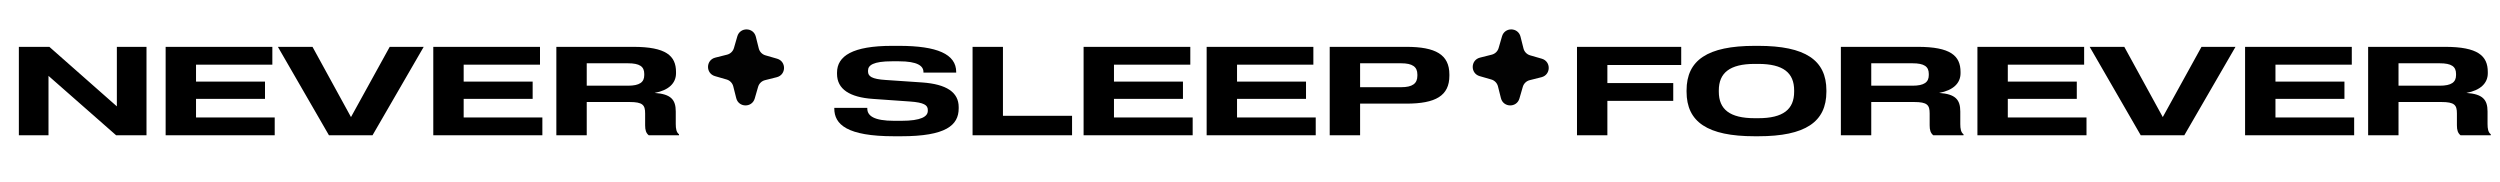
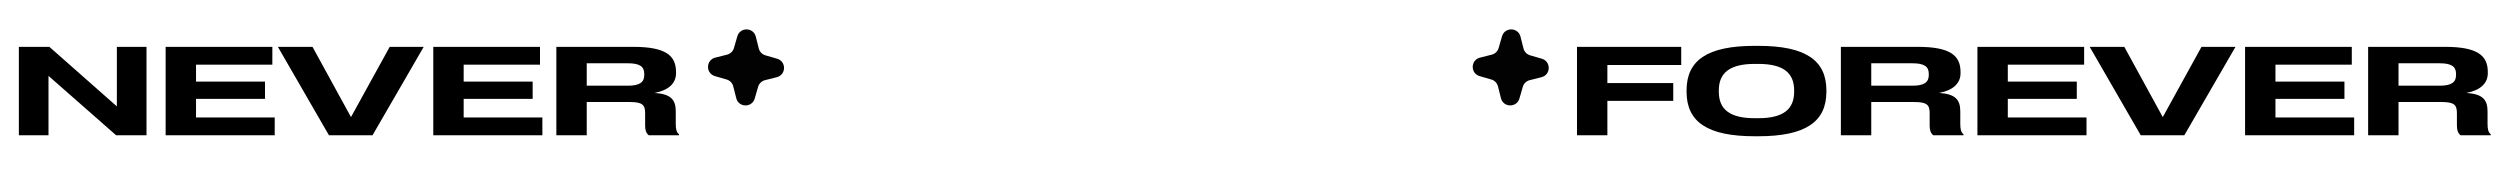
<svg xmlns="http://www.w3.org/2000/svg" width="261" height="19" viewBox="0 0 261 19" fill="none">
  <path d="M1.969 14.121V4.891H5.154L12.2 11.105V4.891H15.294V14.121H12.122L5.063 7.92V14.121H1.969ZM17.293 14.121V4.891H28.433V6.75H20.465V8.518H27.666V10.325H20.465V12.262H28.68V14.121H17.293ZM34.342 14.121L29.012 4.891H32.626L36.643 12.223L40.686 4.891H44.235L38.892 14.121H34.342ZM45.235 14.121V4.891H56.376V6.75H48.407V8.518H55.609V10.325H48.407V12.262H56.623V14.121H45.235ZM58.083 14.121V4.891H66.117C69.522 4.891 70.576 5.814 70.576 7.517V7.647C70.576 8.687 69.808 9.428 68.34 9.701C70.029 9.818 70.549 10.39 70.549 11.638V12.951C70.549 13.432 70.615 13.822 70.888 14.017V14.121H67.728C67.442 13.887 67.352 13.575 67.352 13.081V11.846C67.352 10.962 67.105 10.65 65.727 10.65H61.255V14.121H58.083ZM61.255 8.947H65.558C66.779 8.947 67.26 8.583 67.26 7.842V7.712C67.26 6.945 66.779 6.607 65.558 6.607H61.255V8.947Z" fill="black" />
  <path d="M76.977 3.793C77.26 2.812 78.658 2.836 78.907 3.826L79.217 5.06C79.304 5.404 79.568 5.677 79.909 5.776L81.131 6.129C82.112 6.413 82.087 7.811 81.097 8.06L79.864 8.37C79.519 8.457 79.246 8.721 79.147 9.062L78.794 10.284C78.511 11.264 77.113 11.24 76.864 10.25L76.553 9.017C76.466 8.672 76.203 8.399 75.861 8.3L74.64 7.947C73.659 7.663 73.684 6.266 74.673 6.017L75.907 5.706C76.252 5.619 76.524 5.356 76.623 5.014L76.977 3.793Z" fill="#020202" />
-   <path d="M93.34 14.225C88.426 14.225 87.1 12.99 87.1 11.326V11.261H90.545V11.326C90.545 12.08 91.221 12.613 93.353 12.613H94.094C96.187 12.613 96.863 12.158 96.863 11.573V11.469C96.863 10.975 96.46 10.702 95.004 10.598L91.13 10.325C88.712 10.156 87.386 9.311 87.386 7.712V7.582C87.386 5.84 89.024 4.787 93.132 4.787H93.86C97.825 4.787 99.827 5.645 99.827 7.517V7.582H96.408V7.517C96.408 6.893 95.81 6.399 93.847 6.399H93.119C91.169 6.399 90.623 6.815 90.623 7.361V7.465C90.623 7.959 91 8.258 92.469 8.349L96.291 8.609C98.8 8.791 100.087 9.623 100.087 11.183V11.313C100.087 13.081 98.748 14.225 94.081 14.225H93.34ZM101.536 14.121V4.891H104.708V12.093H111.923V14.121H101.536ZM113.127 14.121V4.891H124.268V6.75H116.299V8.518H123.501V10.325H116.299V12.262H124.515V14.121H113.127ZM125.974 14.121V4.891H137.115V6.75H129.146V8.518H136.348V10.325H129.146V12.262H137.362V14.121H125.974ZM138.822 14.121V4.891H146.83C149.872 4.891 151.315 5.697 151.315 7.777V7.907C151.315 10 149.872 10.819 146.83 10.819H141.994V14.121H138.822ZM141.994 9.103H146.284C147.454 9.103 147.974 8.726 147.974 7.907V7.777C147.974 6.971 147.454 6.607 146.284 6.607H141.994V9.103Z" fill="black" />
  <path d="M156.811 3.793C157.094 2.812 158.492 2.836 158.741 3.826L159.052 5.06C159.138 5.404 159.402 5.677 159.744 5.776L160.965 6.129C161.946 6.413 161.921 7.811 160.932 8.06L159.698 8.37C159.353 8.457 159.081 8.721 158.982 9.062L158.628 10.284C158.345 11.264 156.947 11.24 156.698 10.25L156.388 9.017C156.301 8.672 156.037 8.399 155.696 8.3L154.474 7.947C153.493 7.663 153.518 6.266 154.508 6.017L155.741 5.706C156.086 5.619 156.359 5.356 156.457 5.014L156.811 3.793Z" fill="#020202" />
  <path d="M164.638 14.121V4.891H175.519V6.789H167.81V8.674H174.687V10.533H167.81V14.121H164.638ZM183.188 14.225C178.261 14.225 176.077 12.73 176.077 9.571V9.441C176.077 6.282 178.261 4.787 183.188 4.787H183.565C188.479 4.787 190.676 6.282 190.676 9.441V9.571C190.676 12.73 188.479 14.225 183.565 14.225H183.188ZM179.444 9.571C179.444 11.417 180.588 12.34 183.188 12.34H183.565C186.165 12.34 187.309 11.417 187.309 9.571V9.441C187.309 7.595 186.165 6.672 183.565 6.672H183.188C180.588 6.672 179.444 7.608 179.444 9.441V9.571ZM192.187 14.121V4.891H200.221C203.627 4.891 204.68 5.814 204.68 7.517V7.647C204.68 8.687 203.913 9.428 202.444 9.701C204.134 9.818 204.654 10.39 204.654 11.638V12.951C204.654 13.432 204.719 13.822 204.992 14.017V14.121H201.833C201.547 13.887 201.456 13.575 201.456 13.081V11.846C201.456 10.962 201.209 10.65 199.831 10.65H195.359V14.121H192.187ZM195.359 8.947H199.662C200.884 8.947 201.365 8.583 201.365 7.842V7.712C201.365 6.945 200.884 6.607 199.662 6.607H195.359V8.947ZM206.443 14.121V4.891H217.584V6.75H209.615V8.518H216.817V10.325H209.615V12.262H217.831V14.121H206.443ZM223.493 14.121L218.163 4.891H221.777L225.794 12.223L229.837 4.891H233.386L228.043 14.121H223.493ZM234.386 14.121V4.891H245.527V6.75H237.558V8.518H244.76V10.325H237.558V12.262H245.774V14.121H234.386ZM247.233 14.121V4.891H255.267C258.673 4.891 259.726 5.814 259.726 7.517V7.647C259.726 8.687 258.959 9.428 257.49 9.701C259.18 9.818 259.7 10.39 259.7 11.638V12.951C259.7 13.432 259.765 13.822 260.038 14.017V14.121H256.879C256.593 13.887 256.502 13.575 256.502 13.081V11.846C256.502 10.962 256.255 10.65 254.877 10.65H250.405V14.121H247.233ZM250.405 8.947H254.708C255.93 8.947 256.411 8.583 256.411 7.842V7.712C256.411 6.945 255.93 6.607 254.708 6.607H250.405V8.947Z" fill="black" />
</svg>